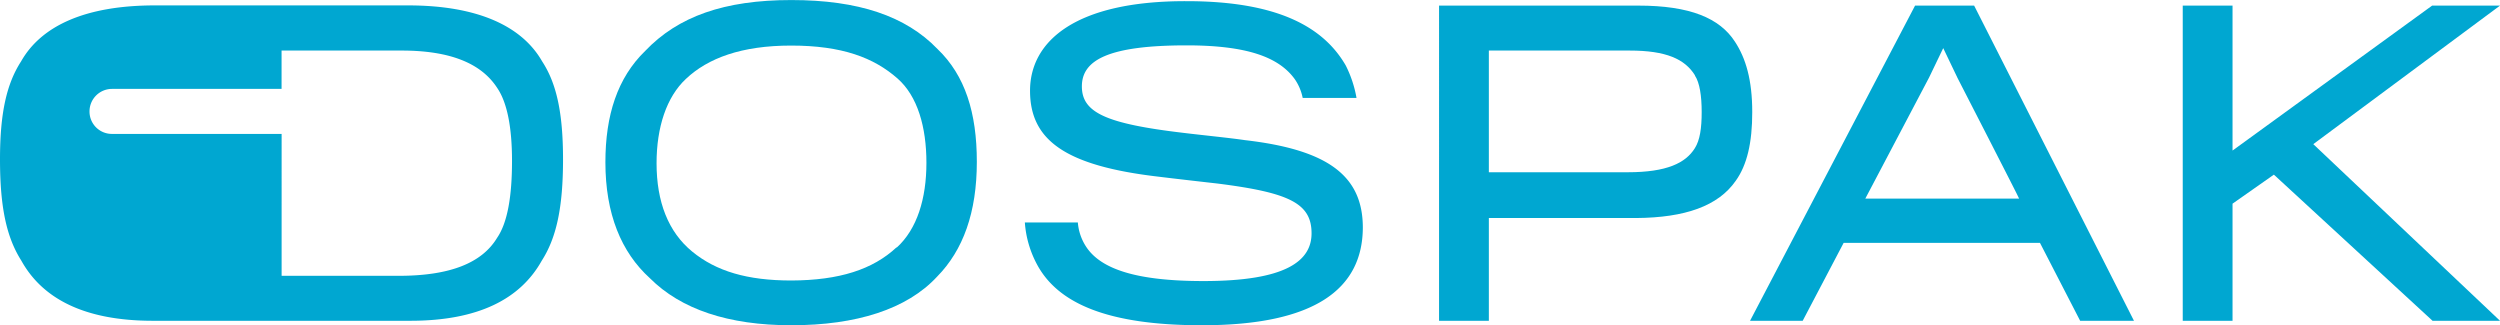
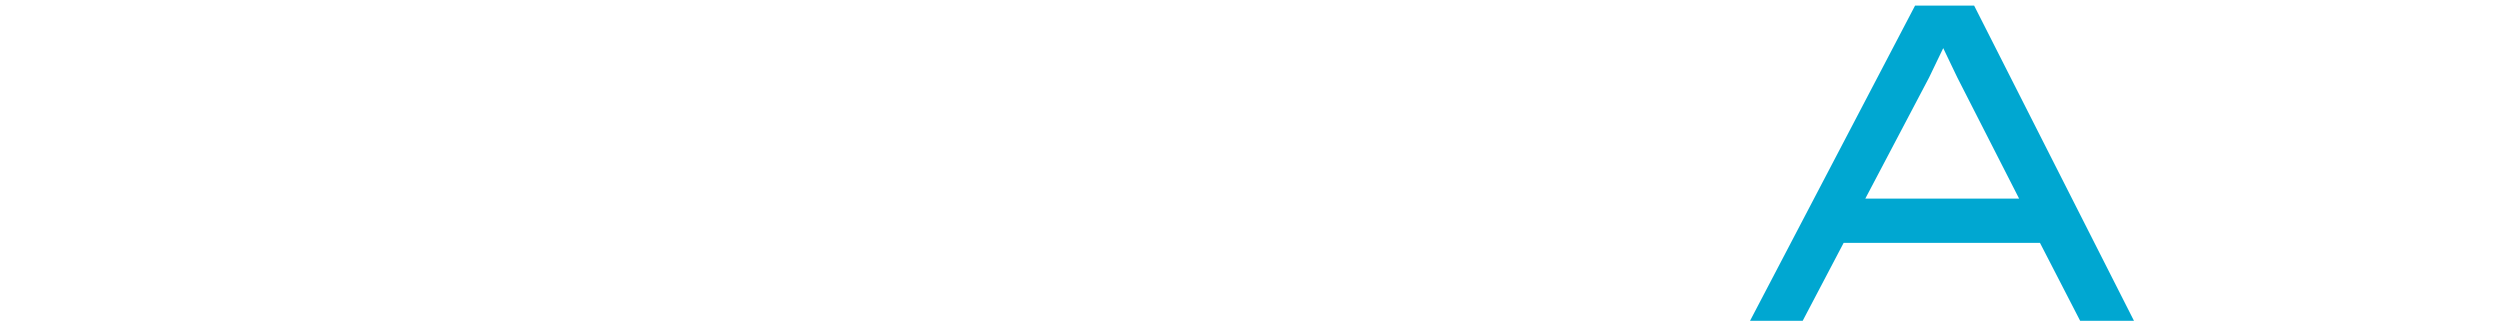
<svg xmlns="http://www.w3.org/2000/svg" viewBox="0 0 491 63.88">
  <defs>
    <style>.cls-1{fill:#00a7d1;}</style>
  </defs>
  <g id="Layer_2" data-name="Layer 2">
    <g id="Layer_1-2" data-name="Layer 1">
-       <path class="cls-1" d="M106.48,12.06c-4-7-12.78-11-26.34-11H30.44c-13.55,0-22.3,3.94-26.3,11C1.31,16.44,0,22.14,0,31.29,0,41,1.37,46.74,4.2,51.21,8.34,58.65,16.57,63,30,63H80.6c13.41,0,21.62-4.32,25.8-11.8,2.83-4.42,4.18-10.26,4.18-19.88C110.58,22.16,109.31,16.39,106.48,12.06ZM97.65,46.68c-3,5-9.32,7.49-19.34,7.49h-23V26.3H22a4.39,4.39,0,0,1-4.42-4.42A4.42,4.42,0,0,1,22,17.46H55.3V9.93H78.88c9.45,0,15.61,2.46,18.77,7.34,1.95,2.85,2.91,7.72,2.91,14.34C100.56,38.49,99.69,43.7,97.65,46.68Z" />
-       <path class="cls-1" d="M184.12,9.62c5.44,5.2,7.73,12.54,7.73,22.16,0,9.94-2.68,17.35-7.81,22.56-5.92,6.39-15.85,9.54-28.63,9.54-12.38,0-21.68-3.15-27.76-9.23C122,49.53,118.9,42,118.9,31.86c0-9.23,2.36-16.56,7.81-21.85,6.46-6.78,15.53-10,28.7-10S177.89,3.15,184.12,9.62Zm-8,39c4-3.63,5.83-9.62,5.83-16.64s-1.73-13.09-5.67-16.56c-4.66-4.1-10.89-6.47-20.91-6.47-9.7,0-16.32,2.45-20.66,6.55-3.79,3.54-5.76,9.46-5.76,16.56,0,7.57,2.29,13.49,7,17.35s10.81,5.68,19.48,5.68C164.88,55.05,171.42,52.92,176.08,48.58Z" />
-       <path class="cls-1" d="M236.06,63.88c-18.62,0-28.24-4.34-32.33-11.83a20.45,20.45,0,0,1-2.45-8.36h10.41a10.08,10.08,0,0,0,1.5,4.57c2.84,4.58,9.94,6.94,23.19,6.94,16.17,0,21.21-3.94,21.21-9.38,0-5.91-4.42-8-18.53-9.78-2.76-.31-8.36-.95-11.52-1.34-18.22-2.13-25.24-7.1-25.24-16.88S211.3.16,233.06.23c18.22,0,27,5.29,31.24,12.62a22.79,22.79,0,0,1,2.12,6.39H255.85a9.83,9.83,0,0,0-1.57-3.71c-3.08-4.25-9.23-6.62-21.22-6.62-15.45,0-20.58,2.92-20.58,8.05s4.65,7.33,20,9.14c3.23.4,9.23,1,12,1.42,16.48,1.89,23.18,7.1,23.18,17.2C267.6,56.71,258.3,63.88,236.06,63.88Z" />
-       <path class="cls-1" d="M340.91,35.49c-3.46,5-10,7.26-19.55,7.33H292.41V63h-9.78V1.1h39.12c10.17,0,16,2.45,19,7.1,2.12,3.23,3.39,7.49,3.39,13.8C344.15,28,343.12,32.41,340.91,35.49Zm-8-20.67c-2-3.23-5.68-4.89-12.85-4.89H292.41v23.9H319.7c7.65,0,11.36-1.81,13.17-4.73,1-1.58,1.34-3.94,1.34-7.1S333.82,16.24,332.87,14.82Z" />
-       <path class="cls-1" d="M354.05,63H343.71L376.12,1.1h11.6L419.11,63H408.54l-7.89-15.3H362.09Zm30.36-47.79-2.76-5.76-2.77,5.76L366.35,39h30.2C396.63,39,384.41,15.22,384.41,15.22Z" />
-       <path class="cls-1" d="M477.75,63l-31.16-28.7L438.47,40V63h-9.78V1.1h9.78V29.57L477.67,1.1H491L454.33,28.31,491,63Z" />
+       <path class="cls-1" d="M354.05,63H343.71L376.12,1.1h11.6L419.11,63H408.54l-7.89-15.3H362.09Zm30.36-47.79-2.76-5.76-2.77,5.76L366.35,39h30.2Z" />
    </g>
  </g>
</svg>